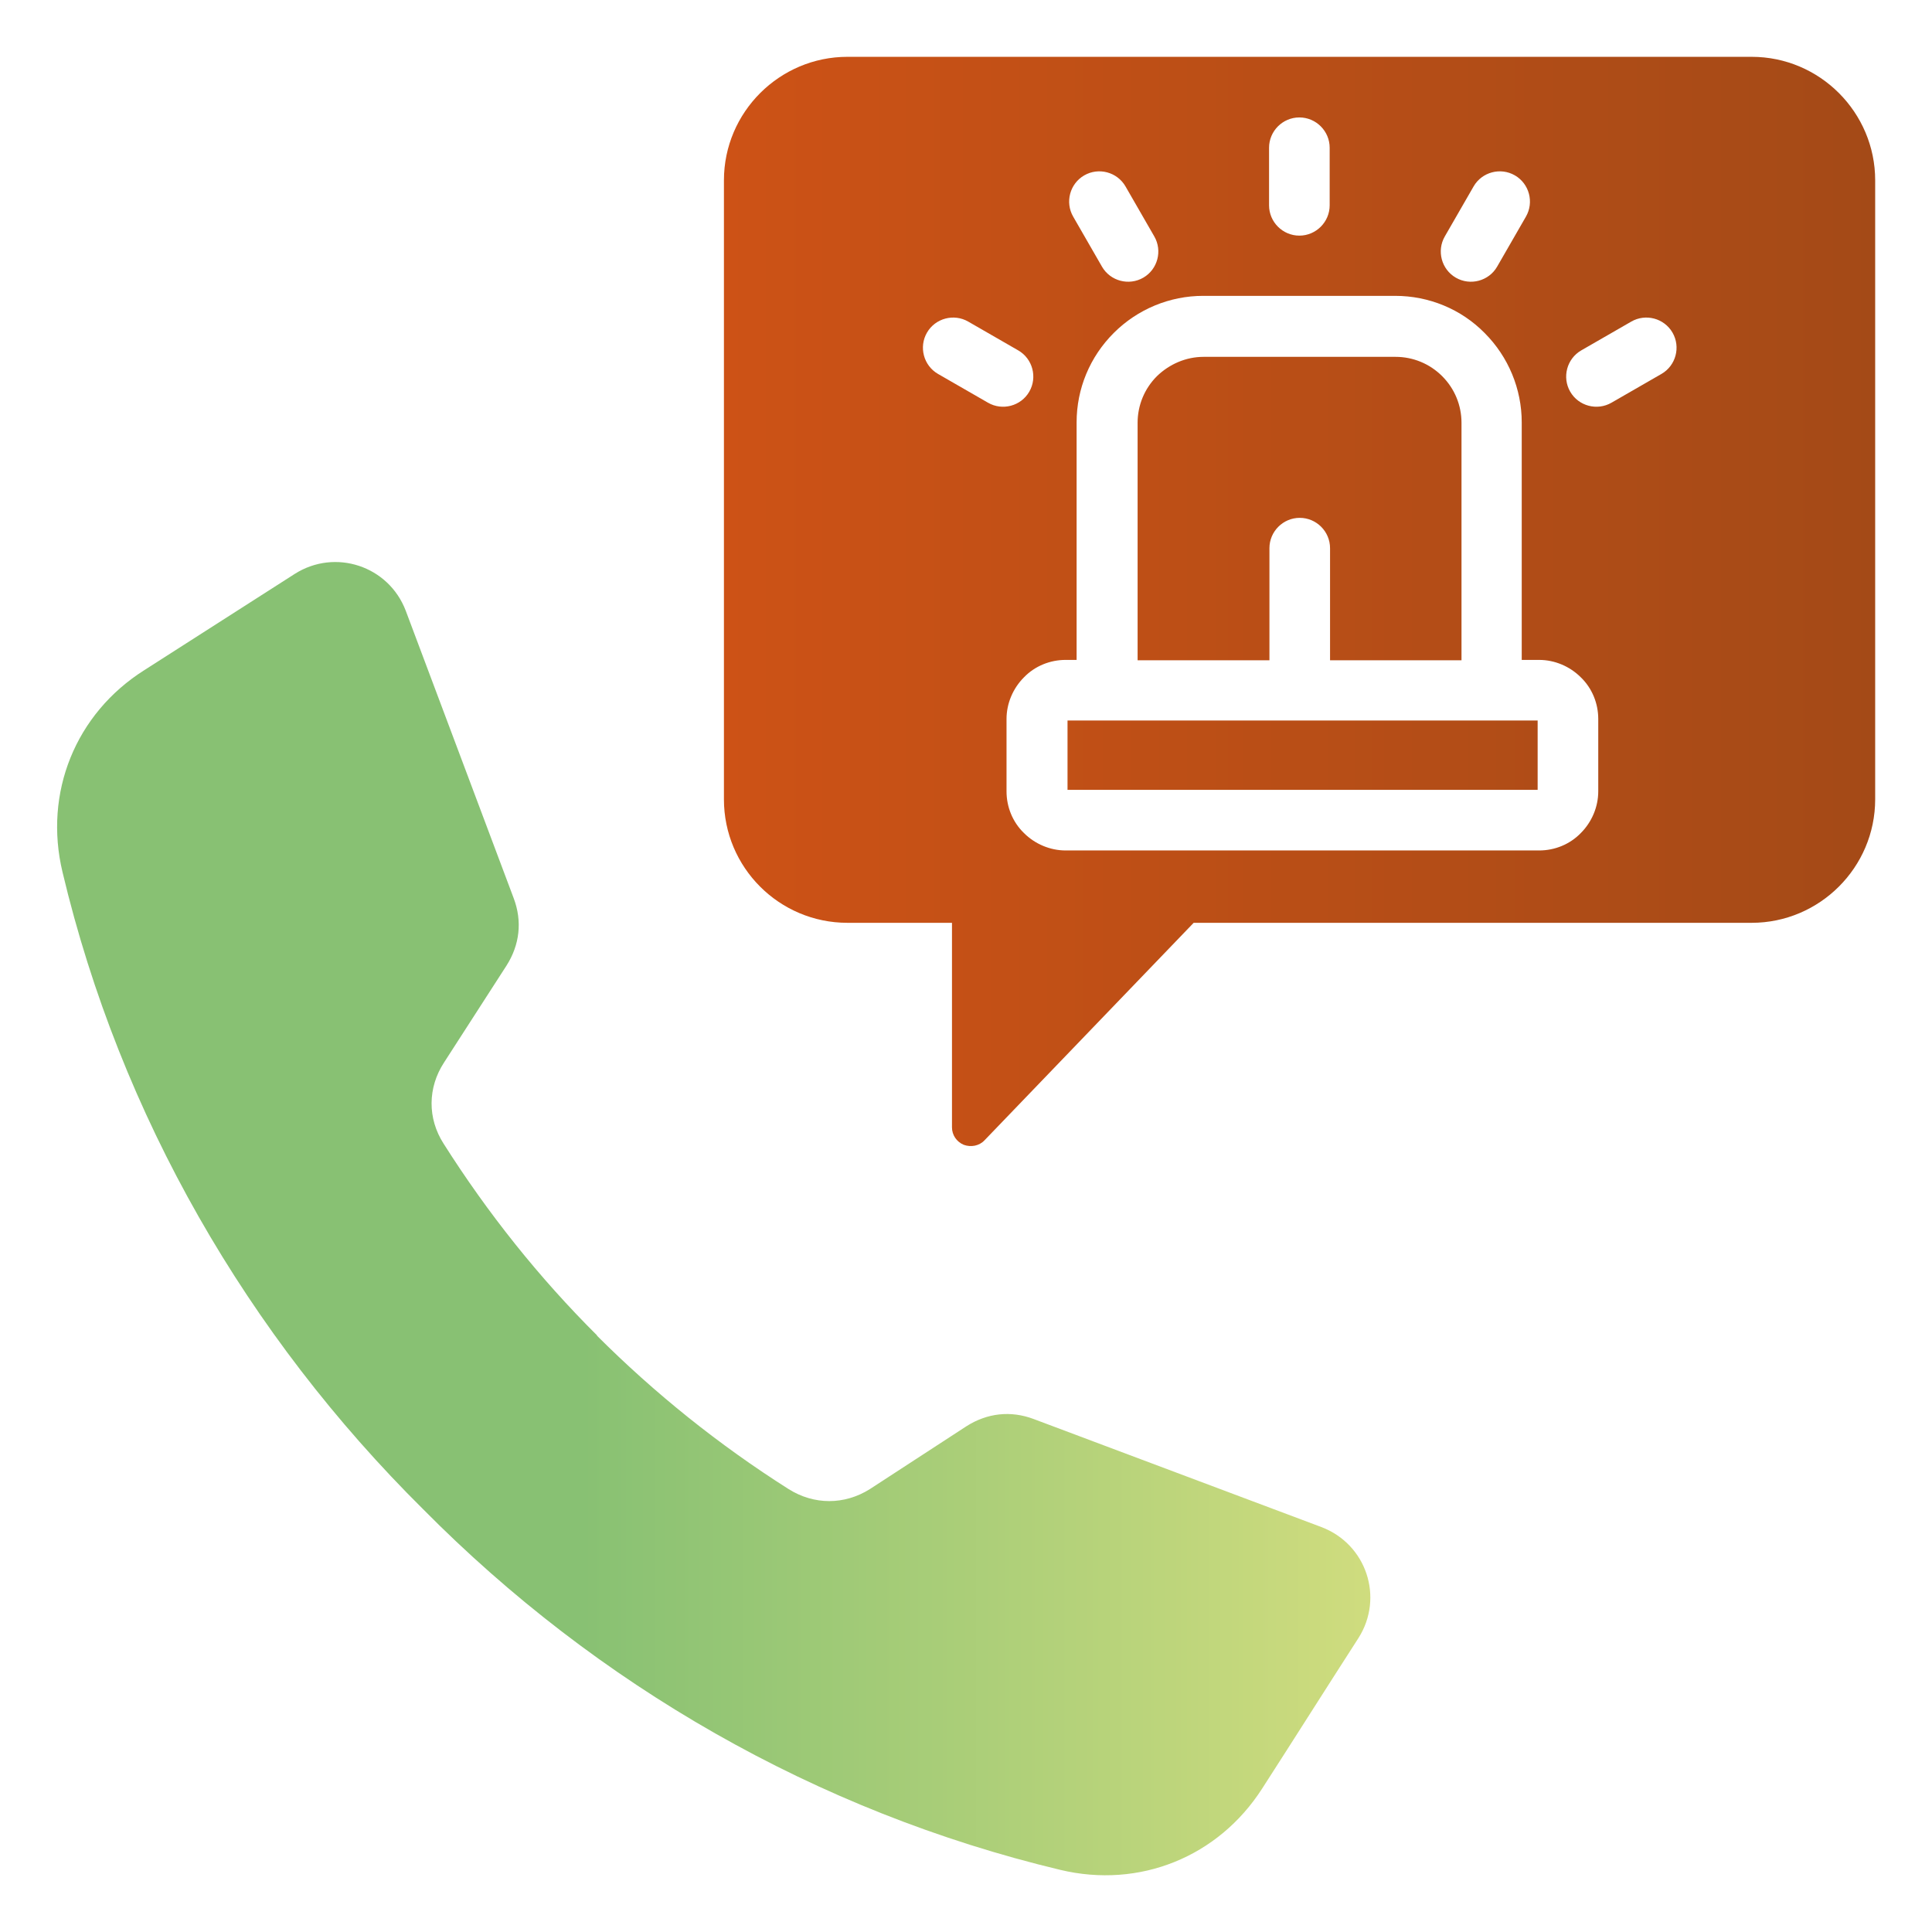
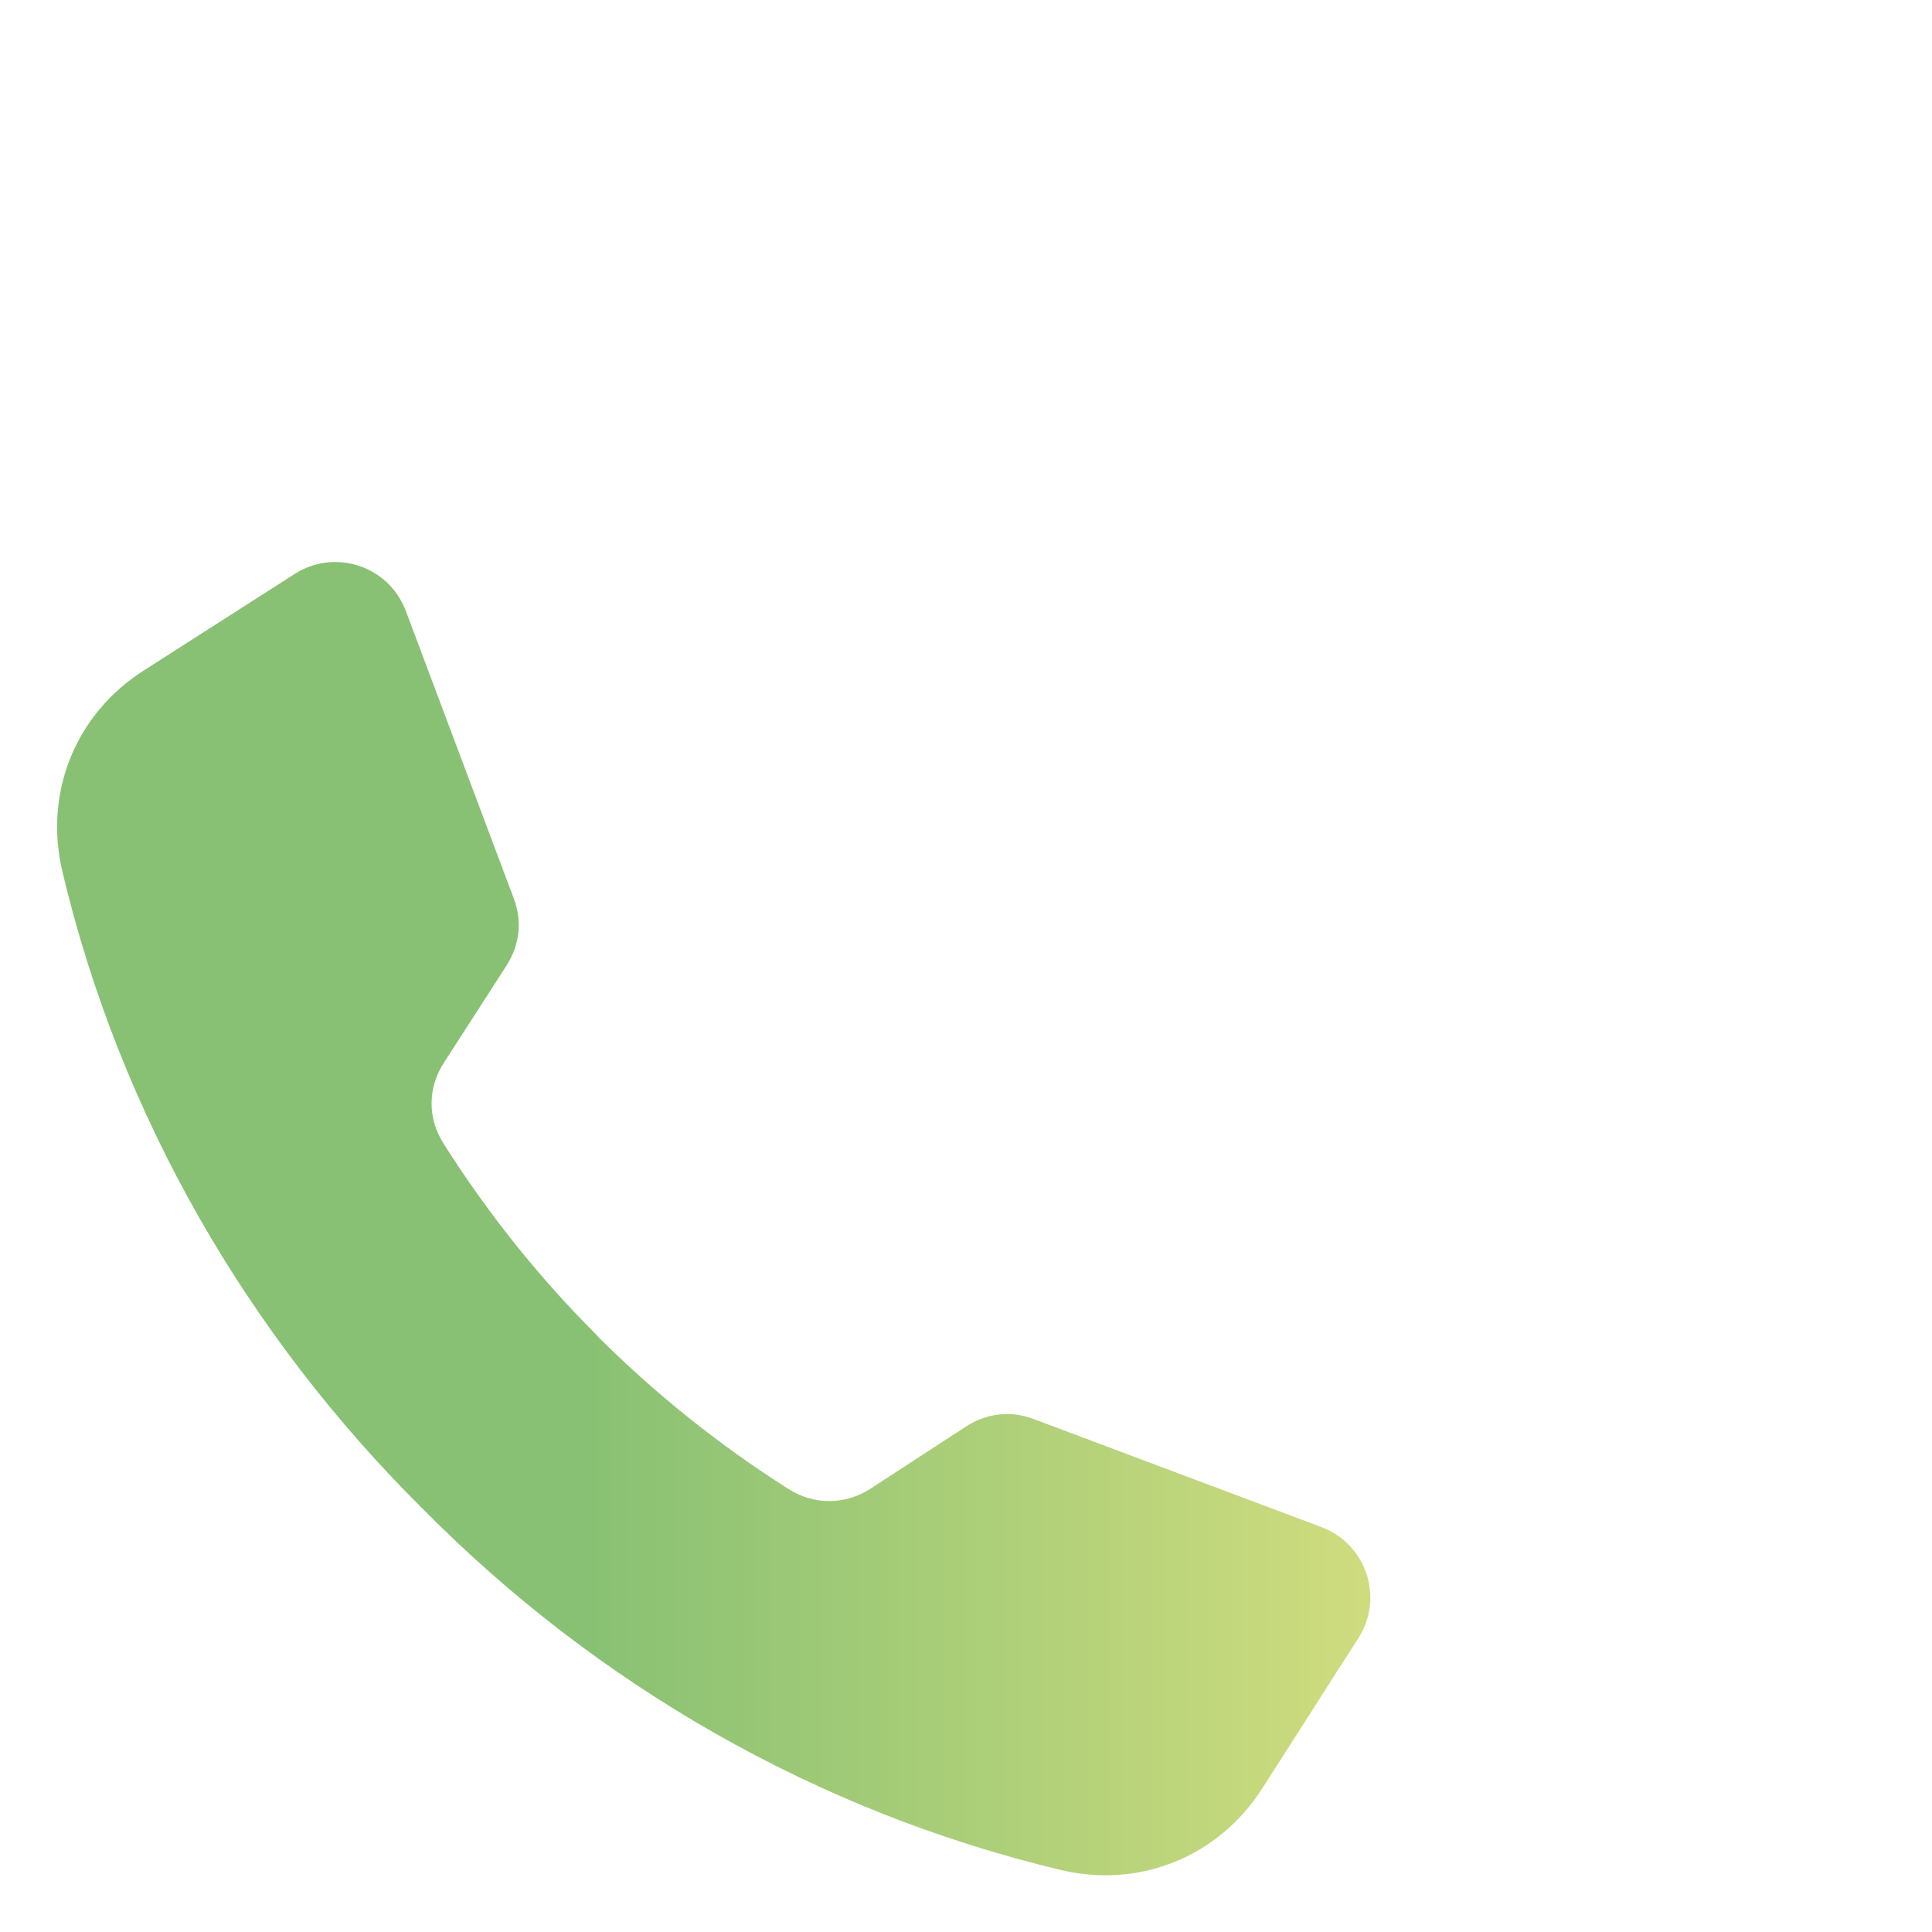
<svg xmlns="http://www.w3.org/2000/svg" id="Calque_1" width="510" height="510" version="1.1" viewBox="0 0 510 510">
  <defs>
    <style>
      .st0 {
        fill: url(#Dégradé_sans_nom_3);
      }

      .st0, .st1 {
        fill-rule: evenodd;
      }

      .st1 {
        fill: url(#Dégradé_sans_nom_2);
      }
    </style>
    <linearGradient id="Dégradé_sans_nom_3" data-name="Dégradé sans nom 3" x1="15" y1="321.6" x2="361.7" y2="321.6" gradientUnits="userSpaceOnUse">
      <stop offset=".4" stop-color="#88c173" />
      <stop offset="1" stop-color="#cfdc7e" />
    </linearGradient>
    <linearGradient id="Dégradé_sans_nom_2" data-name="Dégradé sans nom 2" x1="191.1" y1="158.8" x2="495" y2="158.8" gradientUnits="userSpaceOnUse">
      <stop offset="0" stop-color="#cd5216" />
      <stop offset="1" stop-color="#a44a17" />
    </linearGradient>
  </defs>
  <path class="st0" d="M157.5,352.5c15.4,15.4,32.4,29,50.7,40.6,6.7,4.2,14.7,4.2,21.4,0l25.5-16.6c5.5-3.5,11.7-4.2,17.8-1.9l75.9,28.5c11.9,4.5,16.6,18.6,9.8,29.3-8.5,13.2-16.9,26.5-25.4,39.7-11.6,18.1-32.4,26.5-53.3,21.5-64.4-15.4-122.4-48.9-168.2-95.2-46.3-45.9-79.9-103.8-95.2-168.2-5-20.9,3.4-41.8,21.6-53.3l39.7-25.4c10.7-6.8,24.8-2.1,29.3,9.7l28.5,75.9c2.3,6.1,1.6,12.3-1.9,17.8l-16.5,25.6c-4.3,6.6-4.4,14.7-.1,21.4,11.6,18.3,25.2,35.4,40.6,50.7h0Z" />
-   <path class="st1" d="M335,174.3h-34.7v-62.7c0-4.6,1.8-9,5.1-12.3,3.3-3.2,7.7-5.1,12.3-5.1h50.7c4.6,0,9,1.8,12.3,5.1,3.3,3.3,5.1,7.7,5.1,12.3v62.7h-34.7v-29.6c0-4.4-3.6-8-8-8s-8,3.6-8,8v29.6ZM281.8,208.5h124.1v-18.3h-124.1v18.3ZM495,47.6v163.4c0,18-14.7,32.6-32.6,32.6h-147.3l-55.2,57.4c-1.4,1.5-3.6,1.9-5.5,1.2-1.9-.8-3.1-2.6-3.1-4.6v-54h-27.6c-18,0-32.6-14.6-32.6-32.6V47.6c0-18,14.7-32.6,32.6-32.6h238.7c18,0,32.6,14.7,32.6,32.6ZM384.3,73.3c3.8,2.2,8.7.9,10.9-2.9l7.6-13.2c2.2-3.8.9-8.7-2.9-10.9-3.8-2.2-8.7-.9-10.9,2.9l-7.6,13.2c-2.2,3.8-.9,8.7,2.9,10.9ZM335,54.2c0,4.4,3.6,8,8,8s8-3.6,8-8v-15.2c0-4.4-3.6-8-8-8s-8,3.6-8,8v15.2ZM283.3,57.2l7.6,13.2c2.2,3.8,7.1,5.1,10.9,2.9,3.8-2.2,5.1-7.1,2.9-10.9l-7.6-13.2c-2.2-3.8-7.1-5.1-10.9-2.9-3.8,2.2-5.1,7.1-2.9,10.9ZM271.7,103.4c2.2-3.8.9-8.7-2.9-10.9l-13.2-7.6c-3.8-2.2-8.7-.9-10.9,2.9-2.2,3.8-.9,8.7,2.9,10.9l13.2,7.6c3.8,2.2,8.7.9,10.9-2.9ZM421.9,189.8c0-4.1-1.6-8.1-4.6-11-2.9-2.9-6.9-4.6-11-4.6h-4.6v-62.7c0-8.8-3.5-17.3-9.8-23.6-6.2-6.3-14.7-9.8-23.6-9.8h-50.7c-8.8,0-17.3,3.5-23.6,9.8s-9.8,14.7-9.8,23.6v62.7h-2.9c-4.1,0-8.1,1.6-11,4.6-2.9,2.9-4.6,6.9-4.6,11v19.1c0,4.1,1.6,8.1,4.6,11,2.9,2.9,6.9,4.6,11,4.6h125c4.1,0,8.1-1.6,11-4.6,2.9-2.9,4.6-6.9,4.6-11v-19.1ZM441.5,87.8c-2.2-3.8-7.1-5.1-10.9-2.9l-13.2,7.6c-3.8,2.2-5.1,7.1-2.9,10.9,2.2,3.8,7.1,5.1,10.9,2.9l13.2-7.6c3.8-2.2,5.1-7.1,2.9-10.9Z" />
</svg>